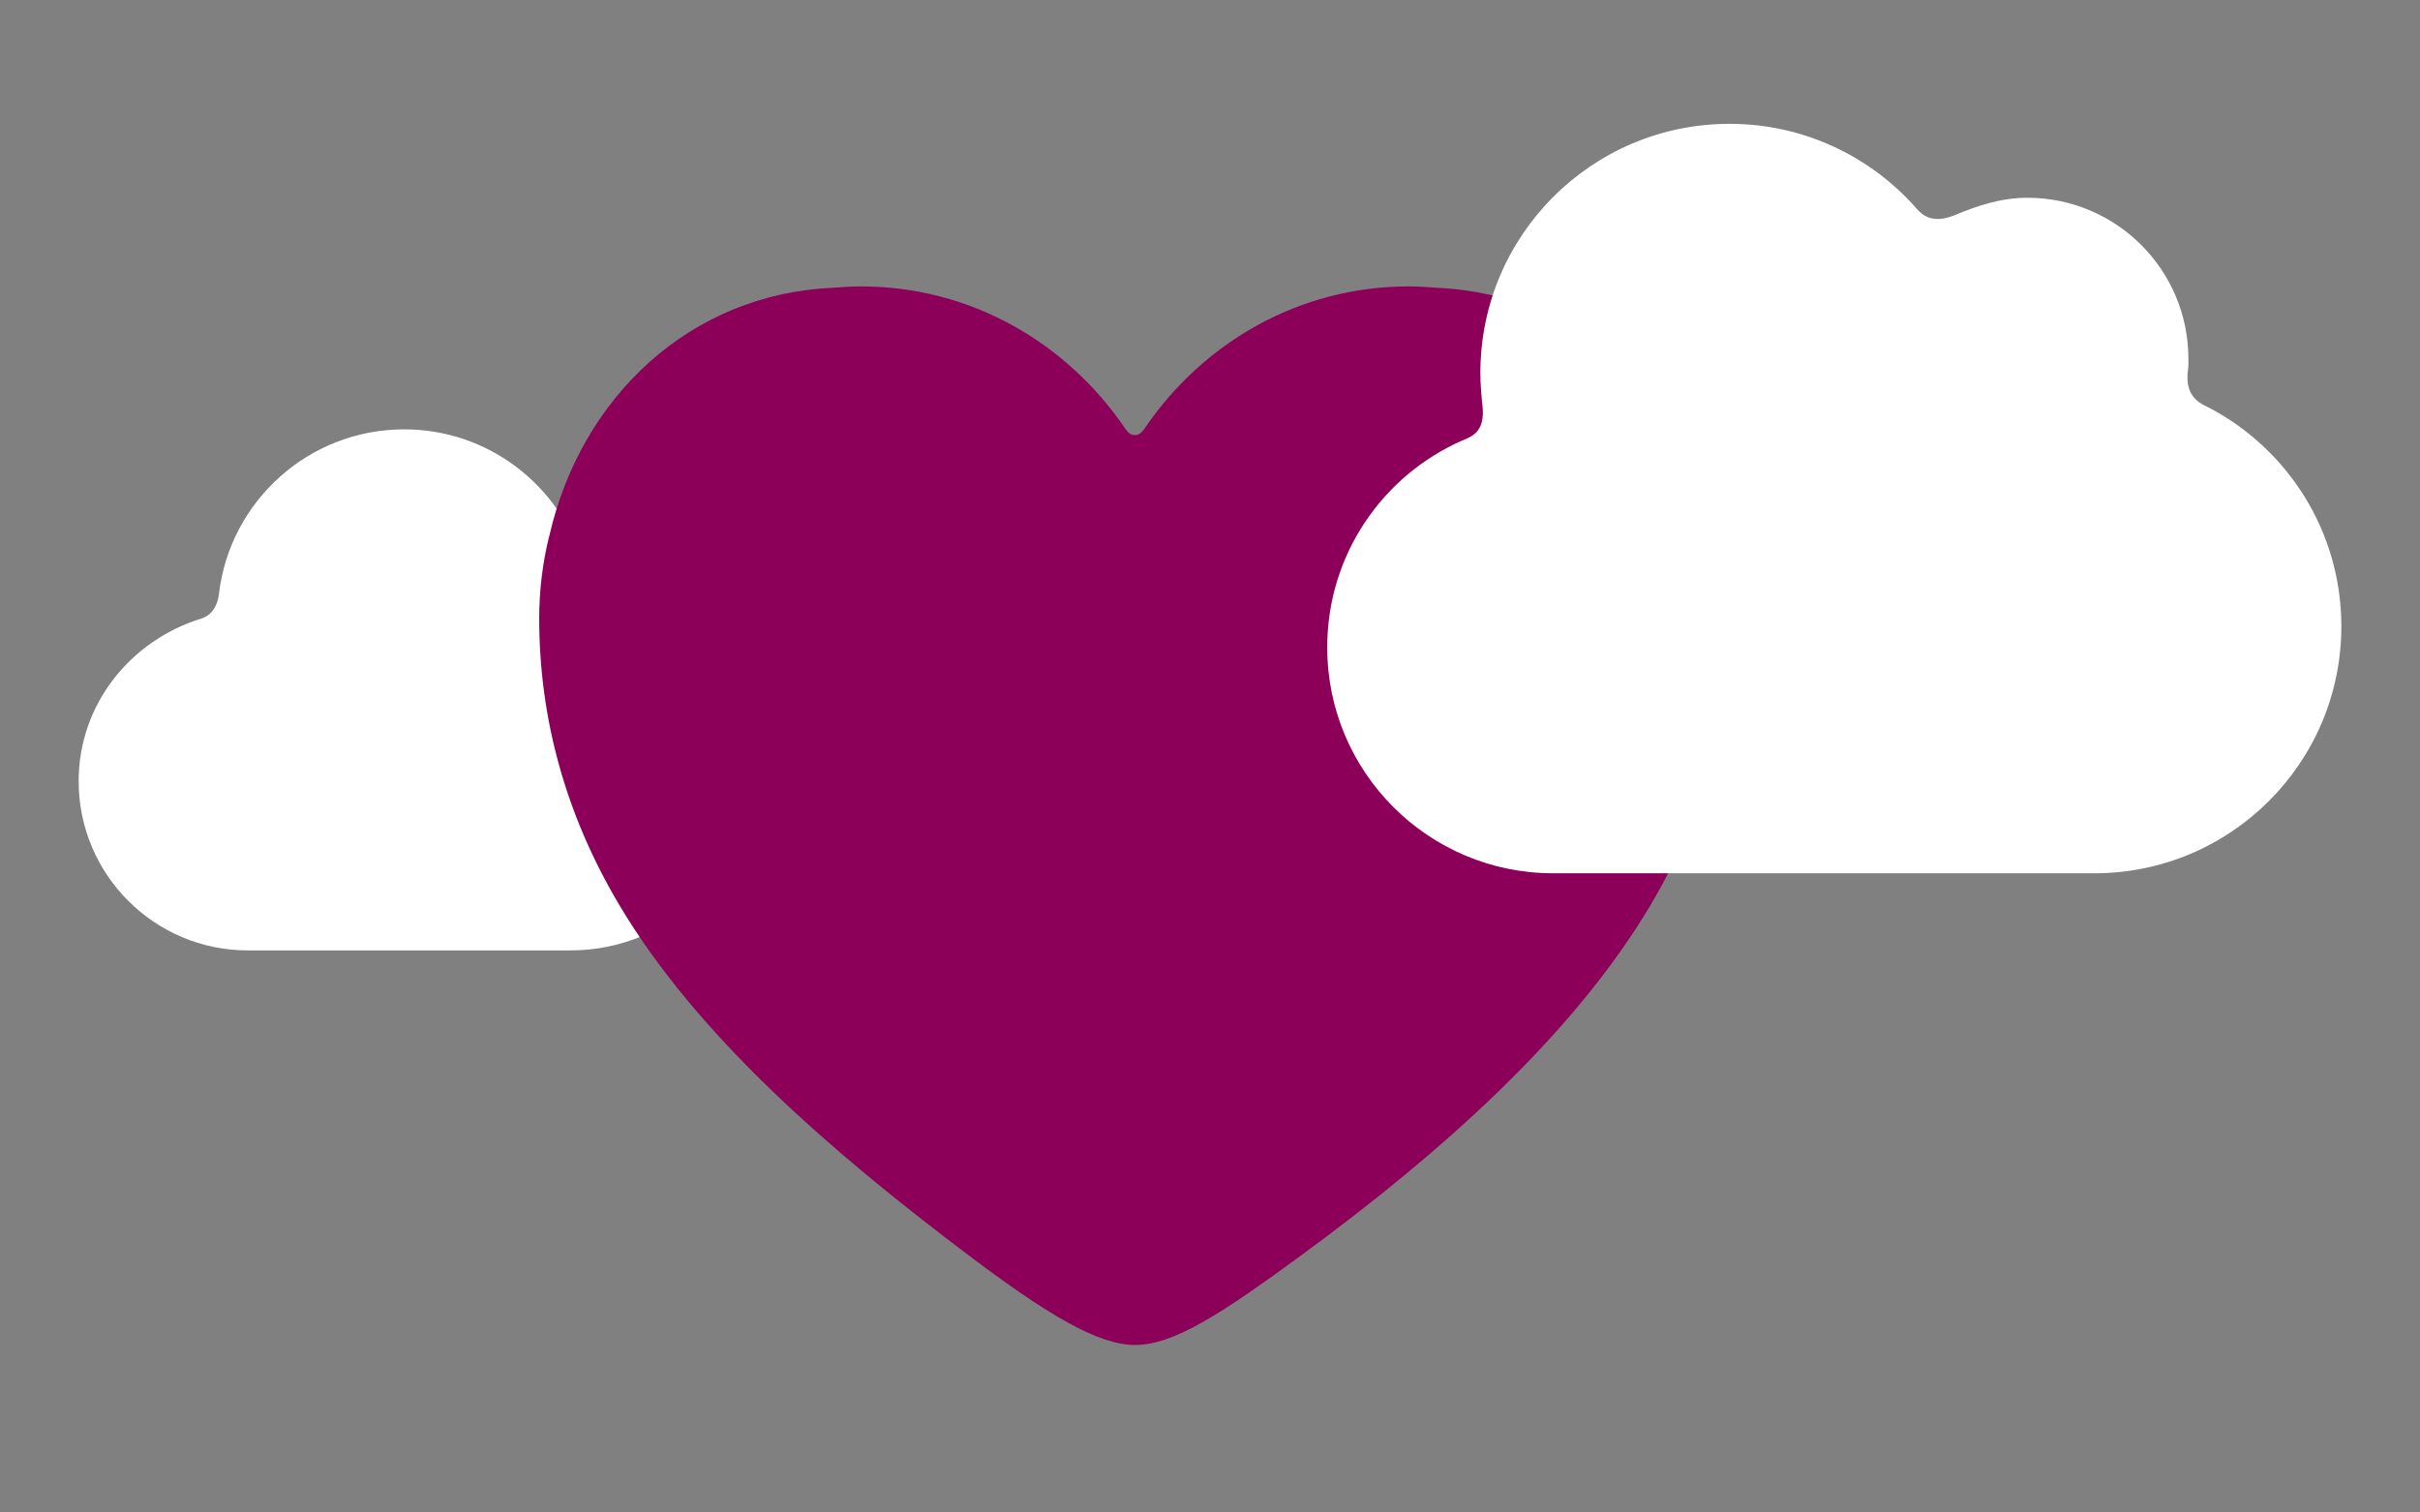
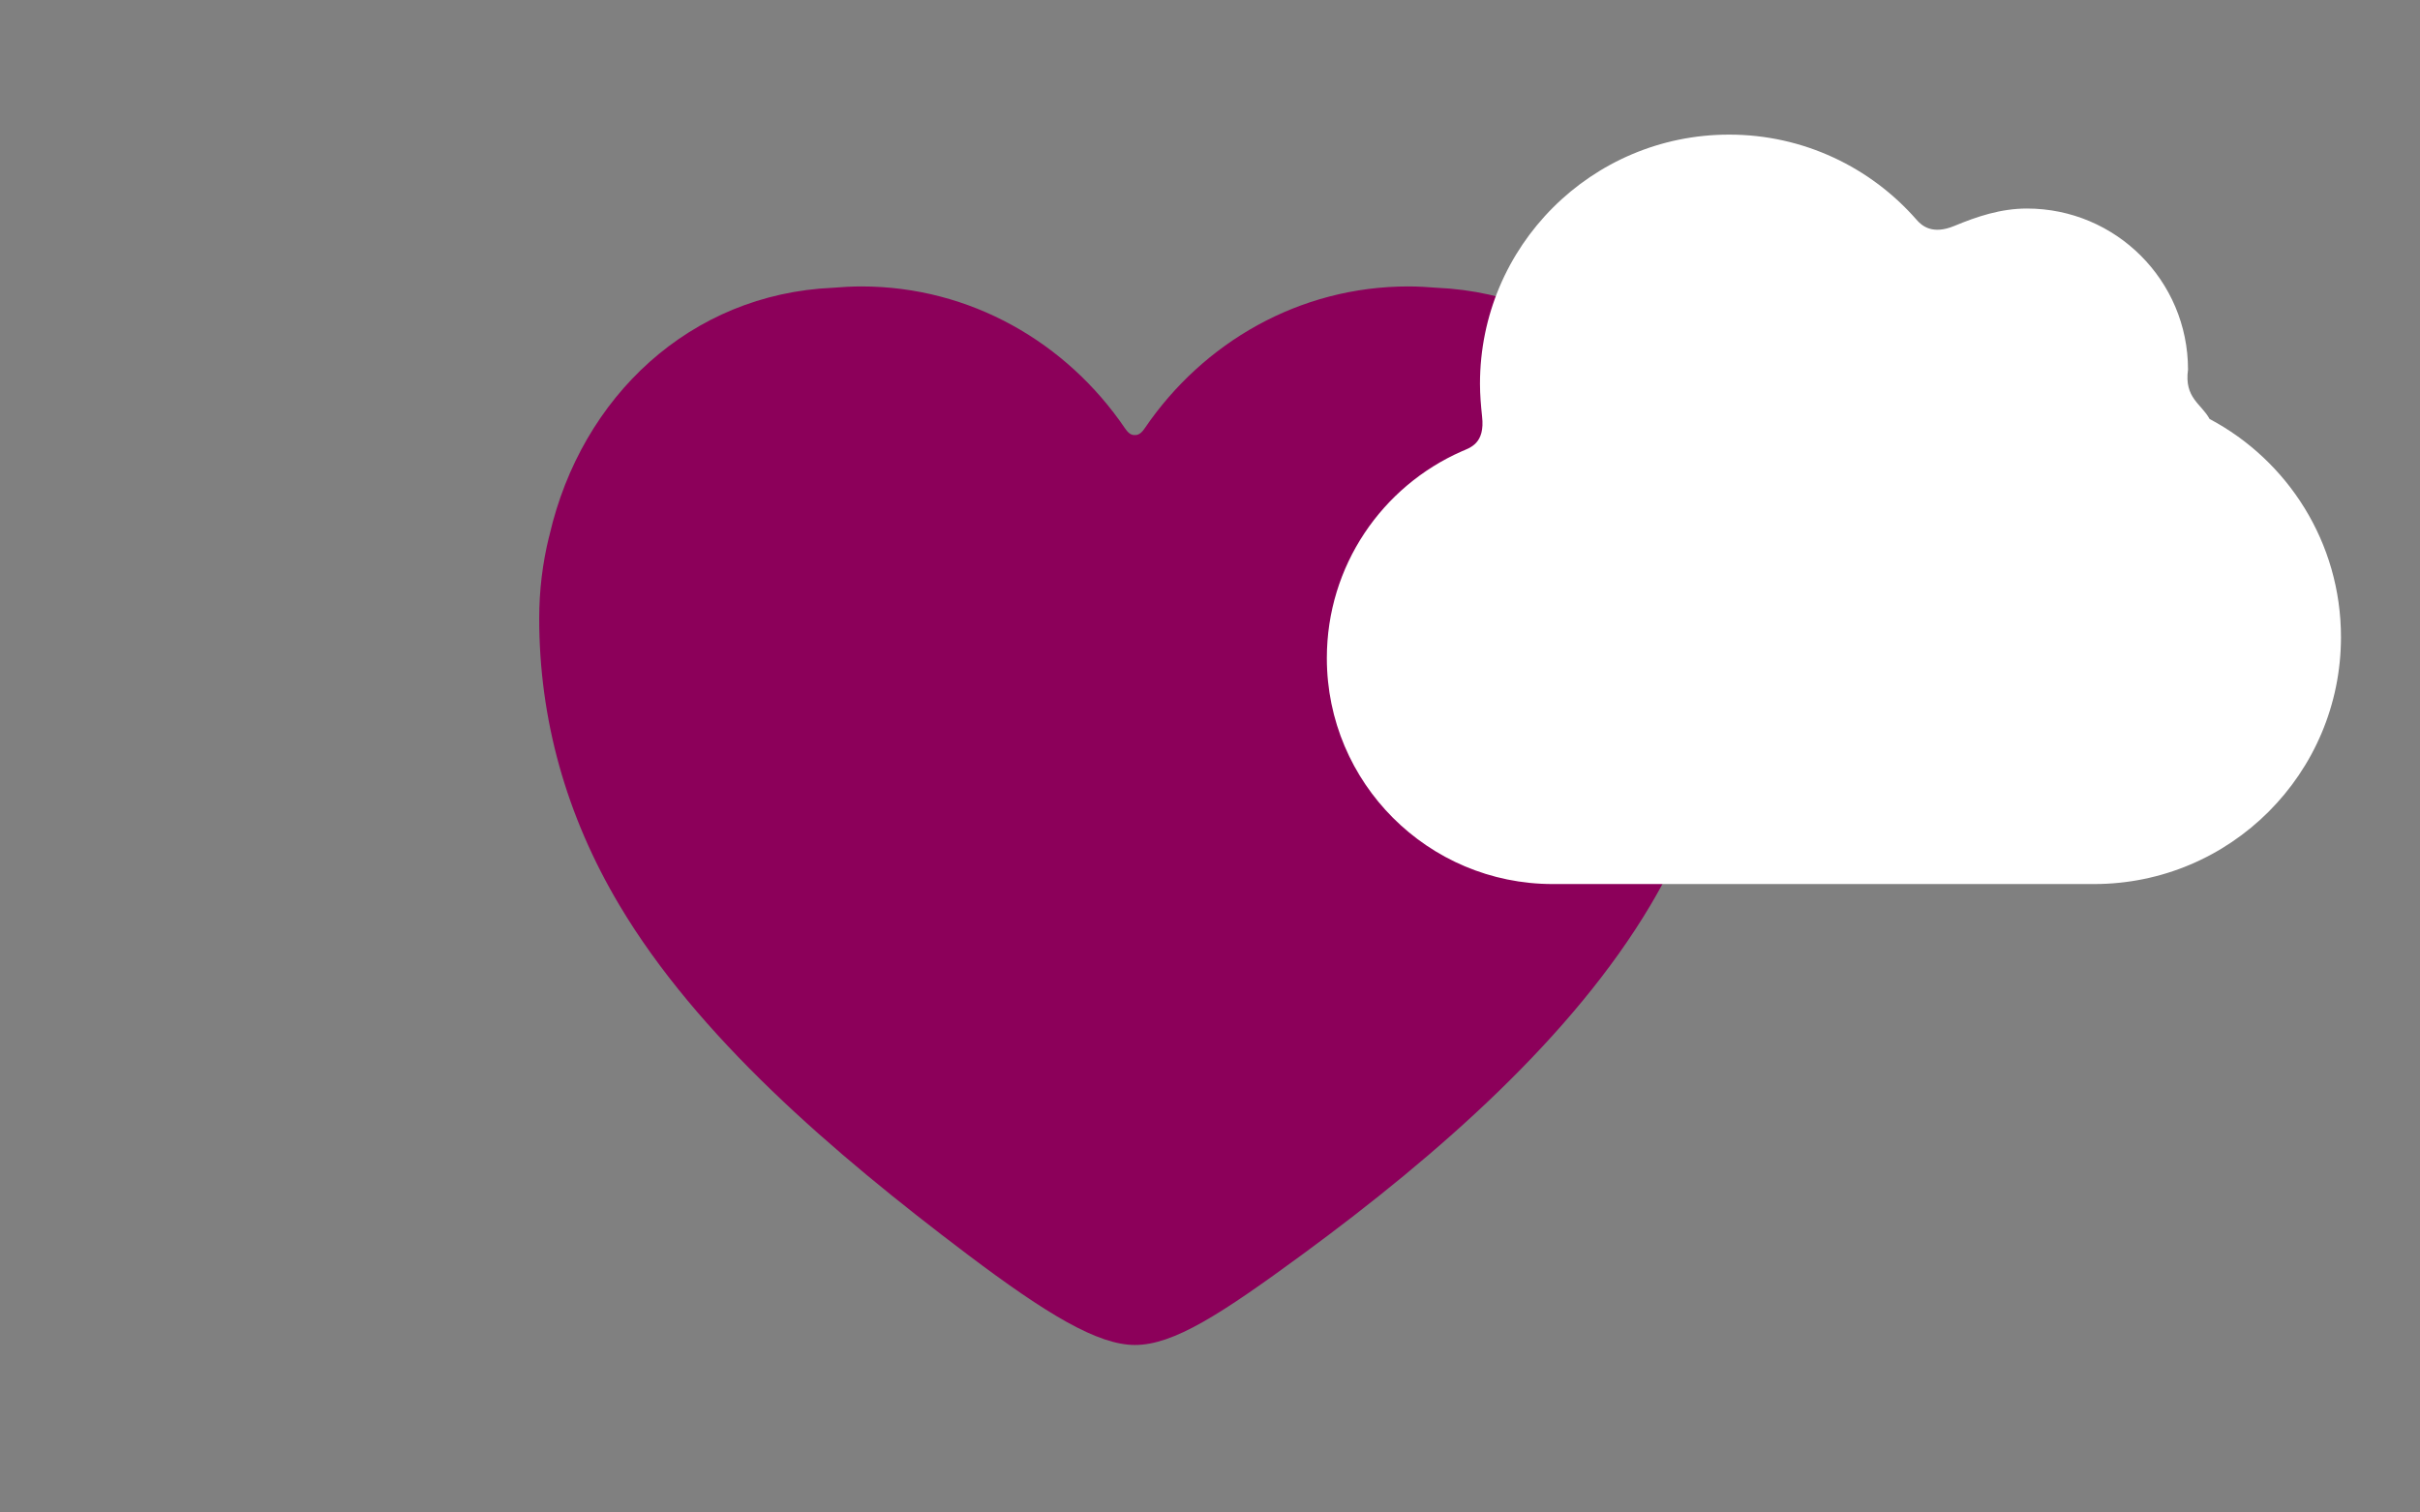
<svg xmlns="http://www.w3.org/2000/svg" version="1.1" id="Lager_1" x="0px" y="0px" viewBox="0 0 1280 800" style="enable-background:new 0 0 1280 800;" xml:space="preserve">
  <rect x="0" y="0" width="1280" height="800" fill="#808080" stroke="none" />
  <style type="text/css">
	.st0{fill:#FFFFFF;}
	.st1{fill:#8C005A;}
</style>
-   <path class="st0" d="M308.2,297.2c-12.3-40.5-49.9-70.1-94.4-70.1c-50.6,0-92.3,38.1-98,87.1c-0.4,3.6-2.2,10.8-9.4,13  c-37.2,11.5-64.8,45.2-64.8,86c0,49.4,40.1,89.5,89.5,89.5c37.2,0,131.9,0,170.7,0c54,0,97.8-43.8,97.8-97.8  c0-46.8-32.9-85.6-76.8-95.5C311,306.8,309.3,300.6,308.2,297.2z" />
  <path class="st1" d="M910,283.9c0-0.1,0-0.1,0-0.2c-0.1-0.3-0.1-0.6-0.2-0.9c-16.9-72.9-74.4-127.3-149.9-130.6  c-5-0.4-10-0.7-15-0.7c-57.7,0-108.6,29.7-139.4,75c-1.1,1.6-2.8,3.8-5.3,3.6c-2.4,0.2-4.1-2-5.2-3.6c-30.8-45.3-81.7-75-139.4-75  c-5.1,0-10.1,0.3-15,0.7c-75.5,3.3-133,57.6-149.9,130.6c-0.1,0.3-0.1,0.6-0.2,0.9c0,0.1,0,0.1-0.1,0.2c-3.4,13.8-5.2,28.3-5.2,43.2  c0,52.9,14,104,42.5,151.8c41.1,69,111.8,130.1,184,184.6c42,31.7,69,47.9,88.6,47.9c20.4,0,45.4-16.2,88.6-47.9  c72.9-53.5,143-115.6,184-184.6c28.4-47.8,42.5-98.9,42.5-151.8C915.2,312.2,913.4,297.7,910,283.9z" />
-   <path class="st0" d="M1157.3,195.5c0.3-1.9,0.2-3.8,0.2-5.7c0-47.1-38.2-85.2-85.2-85.2c-13.8,0-26.4,4.2-38.4,9.2  c-11.6,4.8-17.2,0-20.1-3.4c-24.1-27.5-59.6-44.9-99-44.9c-72.8,0-131.8,59-131.8,131.8c0,5.8,0.5,11.5,1.1,17.2  c1.7,14.5-6.4,16.6-10.7,18.5c-42.1,18.5-71.4,60.5-71.4,109.4c0,66,53.5,119.5,119.5,119.5c66,0,214.1,0,286.3,0  c72.1,0,130.6-58.5,130.6-130.6c0-50.1-28.2-93.5-69.5-115.4C1164.4,213.6,1155.2,210.5,1157.3,195.5z" />
+   <path class="st0" d="M1157.3,195.5c0-47.1-38.2-85.2-85.2-85.2c-13.8,0-26.4,4.2-38.4,9.2  c-11.6,4.8-17.2,0-20.1-3.4c-24.1-27.5-59.6-44.9-99-44.9c-72.8,0-131.8,59-131.8,131.8c0,5.8,0.5,11.5,1.1,17.2  c1.7,14.5-6.4,16.6-10.7,18.5c-42.1,18.5-71.4,60.5-71.4,109.4c0,66,53.5,119.5,119.5,119.5c66,0,214.1,0,286.3,0  c72.1,0,130.6-58.5,130.6-130.6c0-50.1-28.2-93.5-69.5-115.4C1164.4,213.6,1155.2,210.5,1157.3,195.5z" />
</svg>